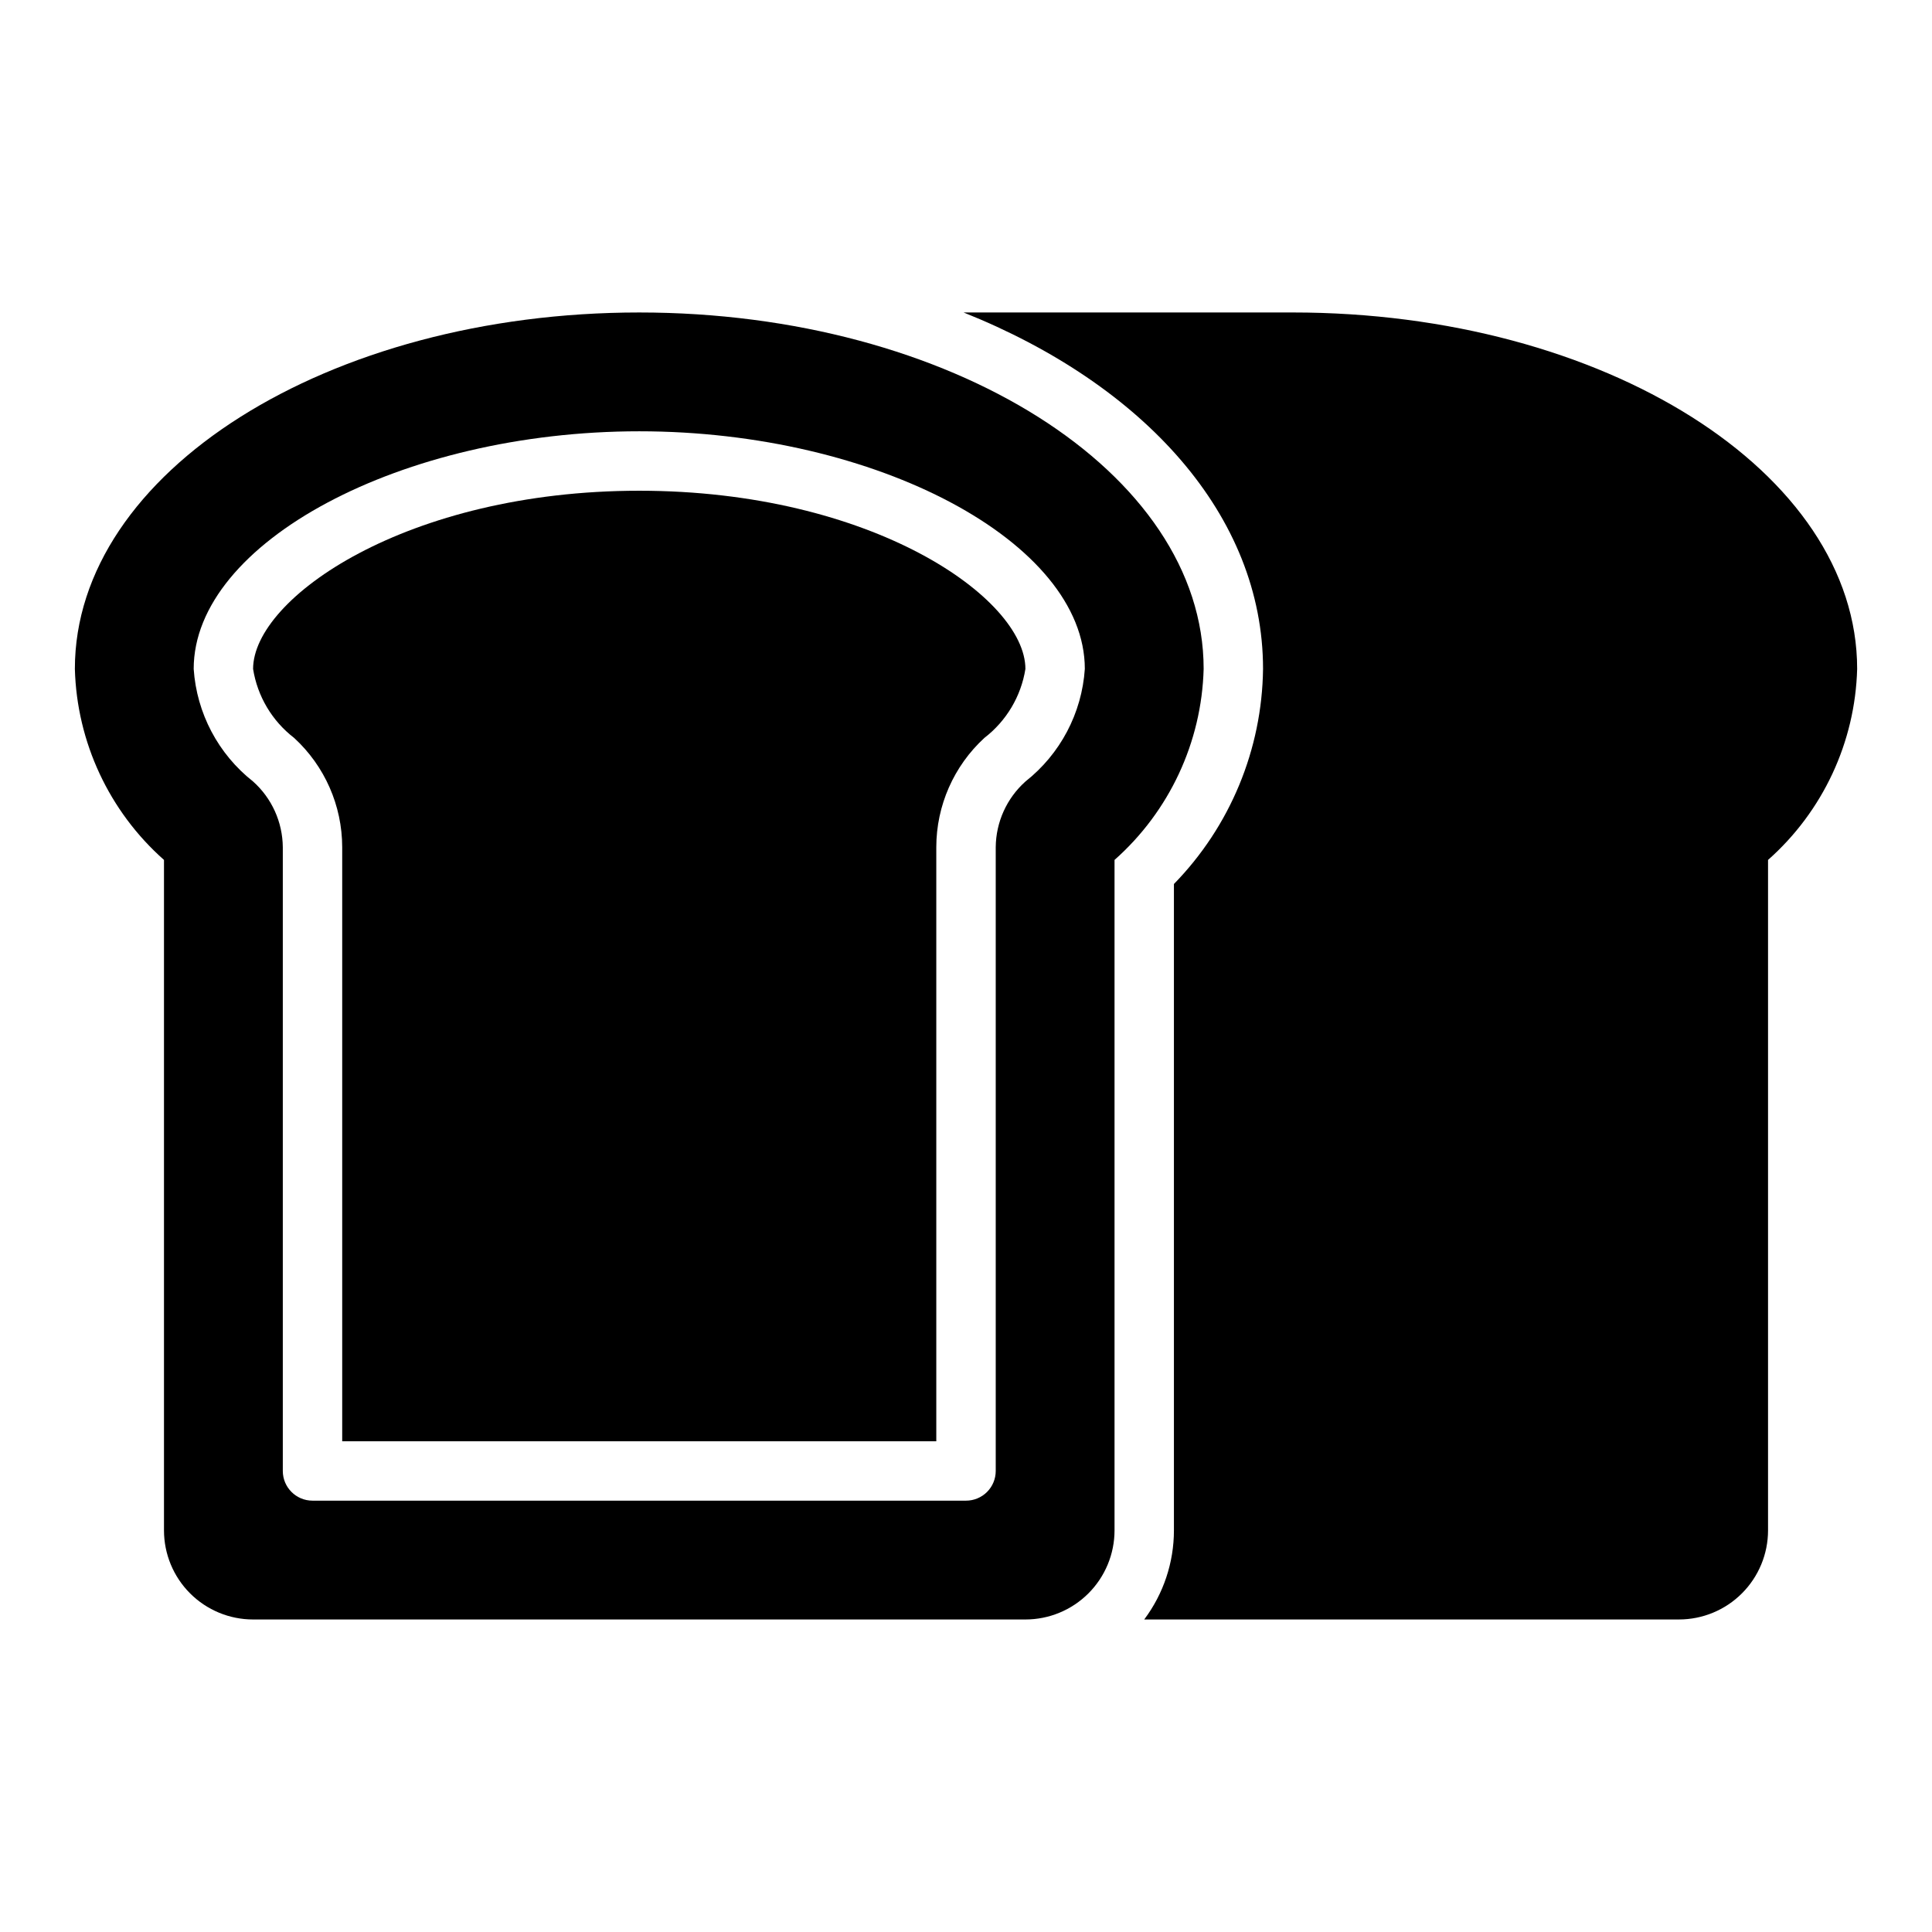
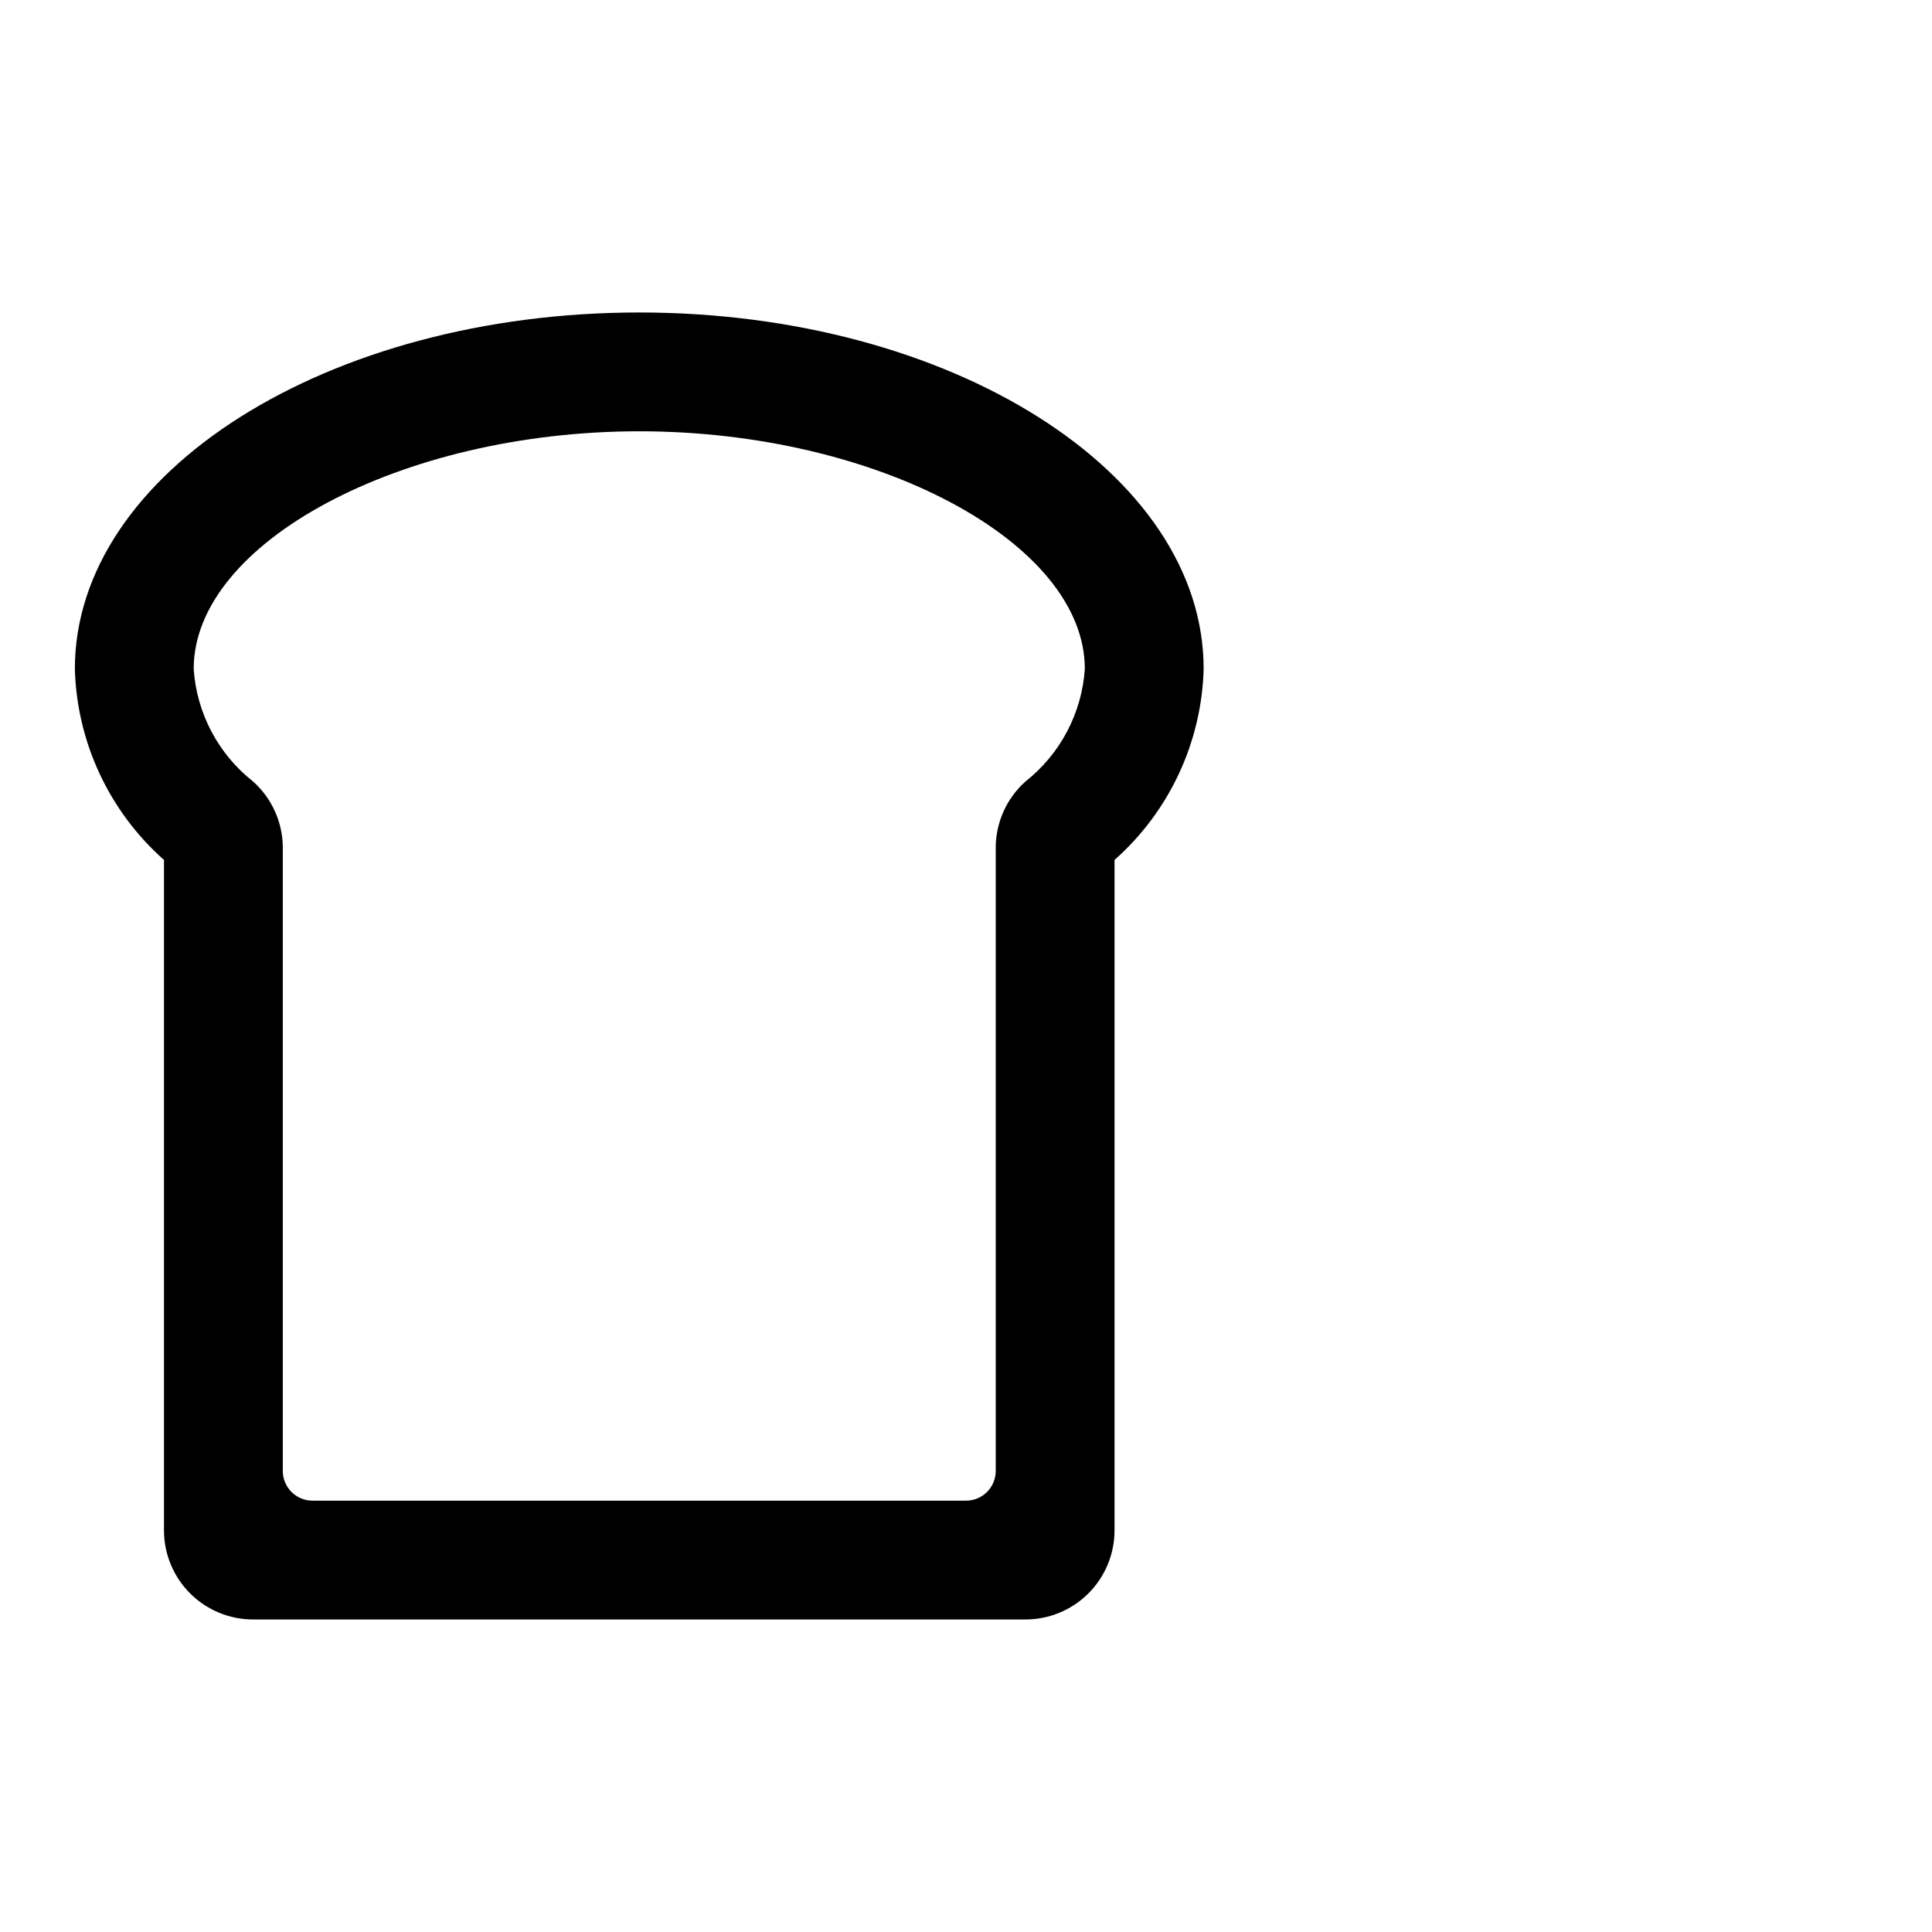
<svg xmlns="http://www.w3.org/2000/svg" fill="#000000" width="800px" height="800px" version="1.1" viewBox="144 144 512 512">
  <g>
-     <path d="m486.59 226.81h-87.223c47.863 19.129 79.352 53.848 79.352 94.465-0.262 21.328-8.719 41.734-23.617 56.996v171.29c0 8.516-2.762 16.805-7.871 23.617h141.7c6.266 0 12.273-2.488 16.699-6.918 4.43-4.43 6.918-10.434 6.918-16.699v-177.67c14.539-12.875 23.09-31.203 23.617-50.617 0-52.113-67.07-94.465-149.57-94.465z" />
-     <path d="m313.41 274.05c-61.559 0-102.34 28.418-102.34 47.23 1.152 7.254 5.043 13.789 10.863 18.266 8.117 7.445 12.742 17.953 12.754 28.969v157.44h157.44v-157.44c0.012-11.016 4.637-21.523 12.754-28.969 5.82-4.477 9.711-11.012 10.863-18.266 0-18.812-40.777-47.23-102.34-47.23z" />
    <path d="m313.41 226.81c-82.5 0-149.57 42.352-149.57 94.465 0.527 19.414 9.078 37.742 23.617 50.617v177.67c0 6.266 2.488 12.27 6.918 16.699 4.43 4.43 10.434 6.918 16.699 6.918h204.67c6.266 0 12.27-2.488 16.699-6.918 4.43-4.43 6.918-10.434 6.918-16.699v-177.67c14.539-12.875 23.09-31.203 23.617-50.617 0-52.113-67.07-94.465-149.57-94.465zm102.34 124.3c-4.957 4.434-7.812 10.75-7.871 17.398v165.31c0 2.086-0.828 4.09-2.305 5.566-1.477 1.477-3.481 2.305-5.566 2.305h-173.19c-4.348 0-7.871-3.523-7.871-7.871v-165.31c-0.059-6.648-2.914-12.965-7.871-17.398-9.238-7.266-14.961-18.109-15.746-29.836 0-33.535 55.105-62.977 118.08-62.977s118.08 29.441 118.08 62.977c-0.785 11.727-6.508 22.57-15.746 29.836z" />
  </g>
</svg>